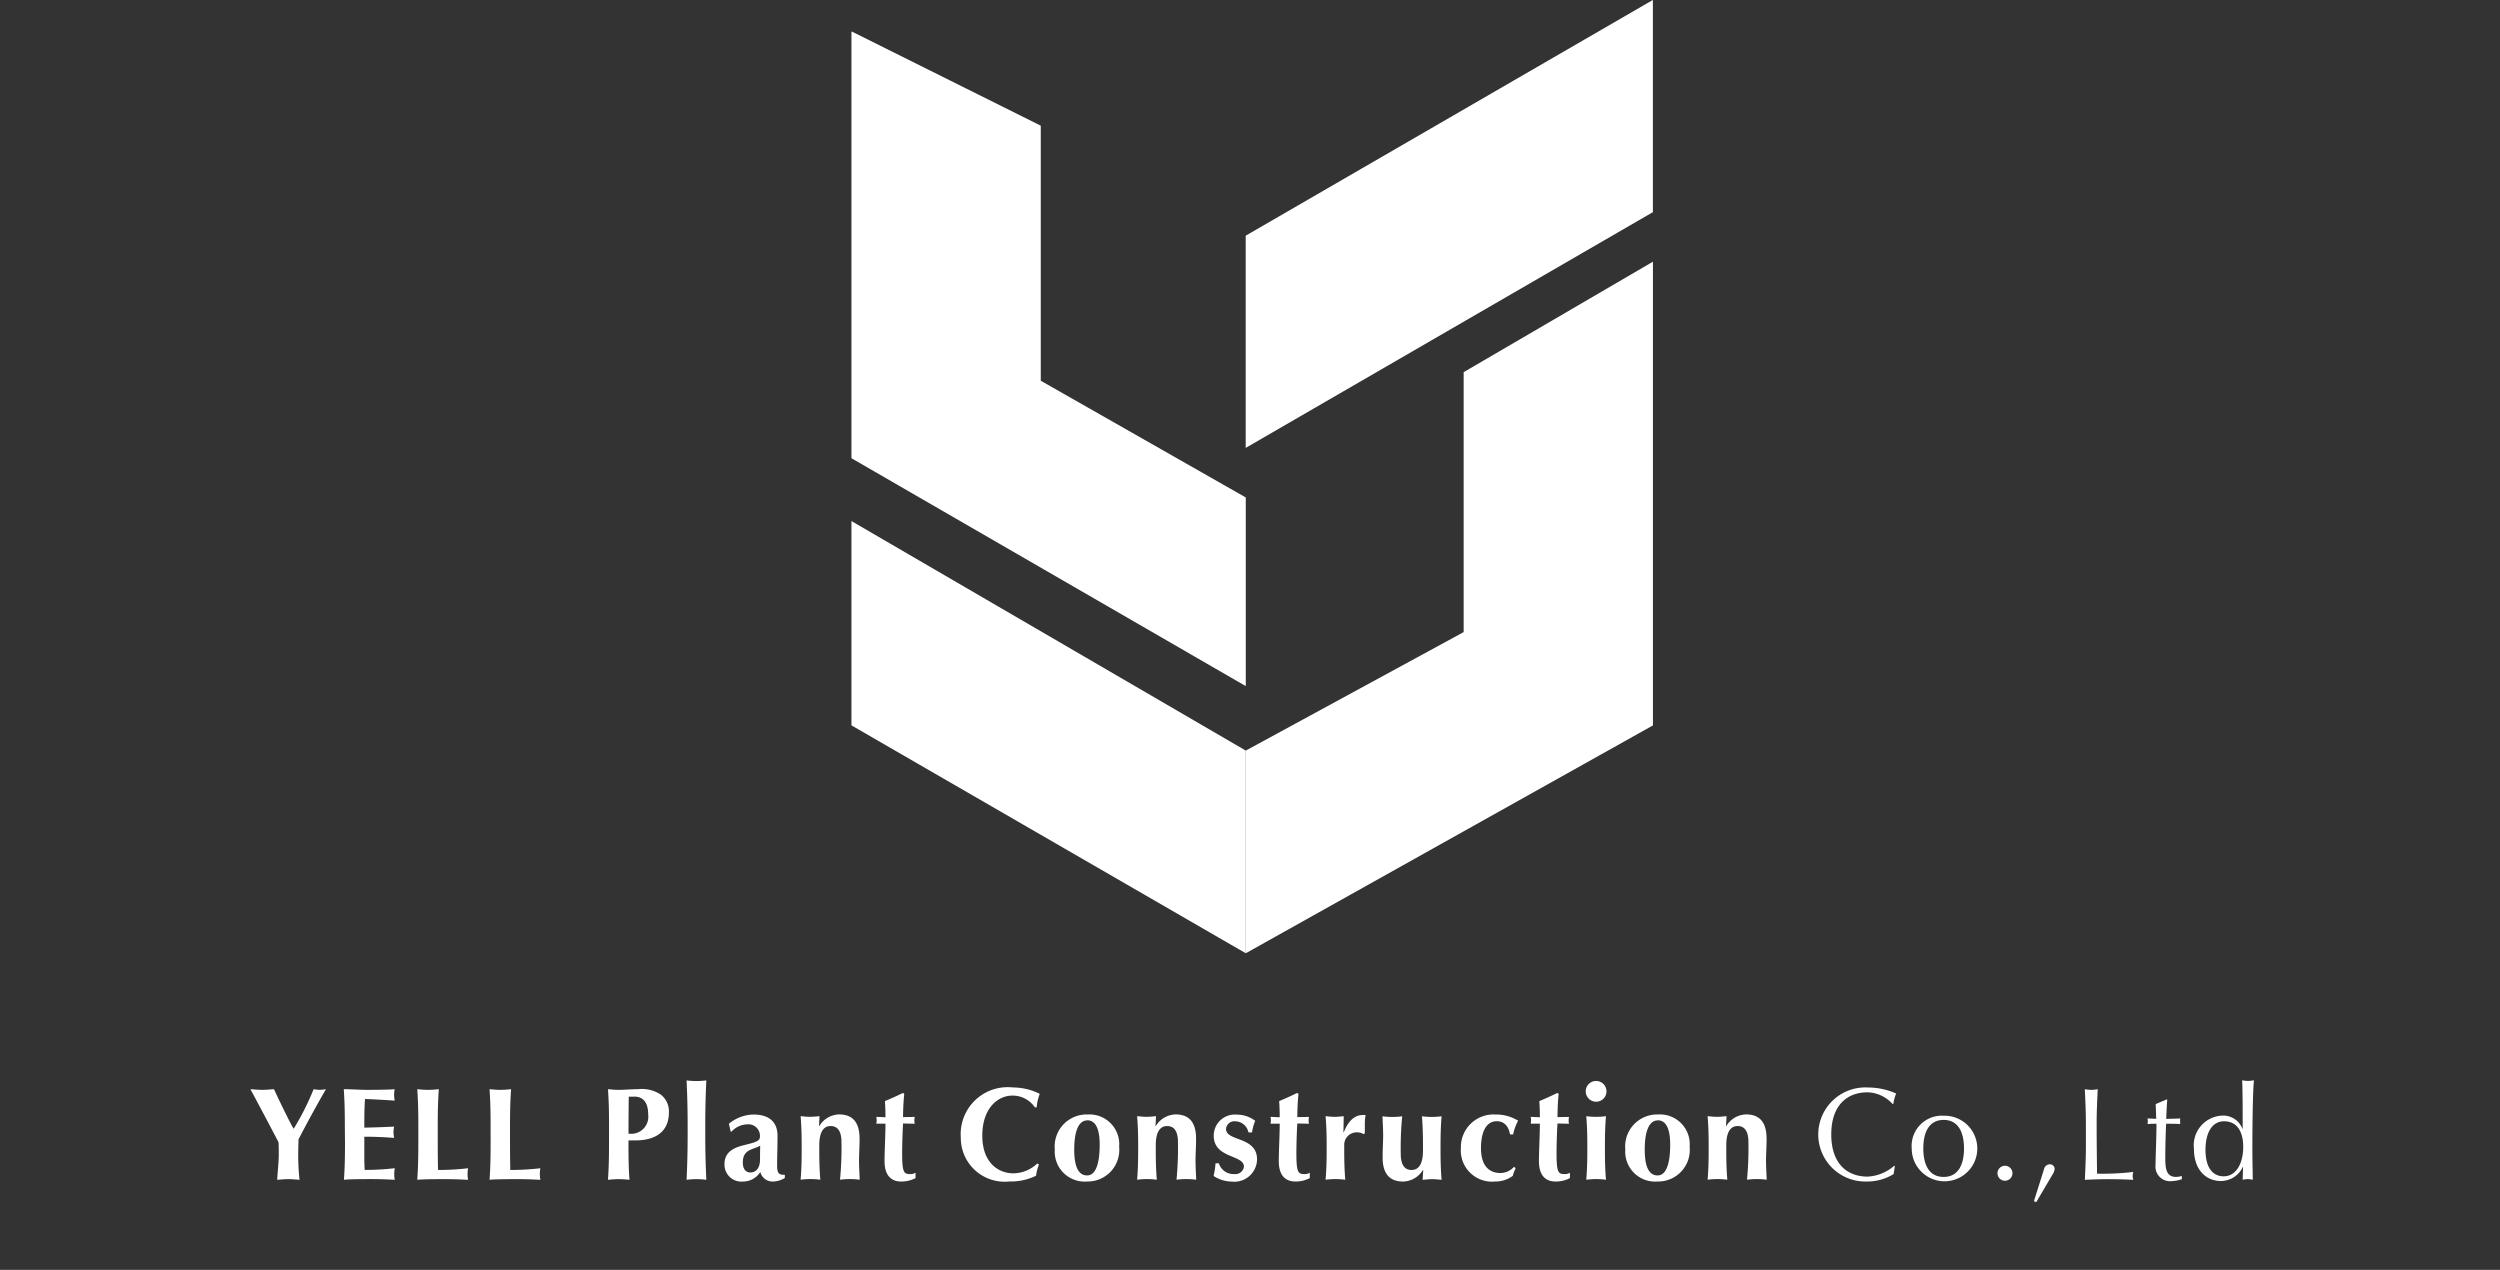
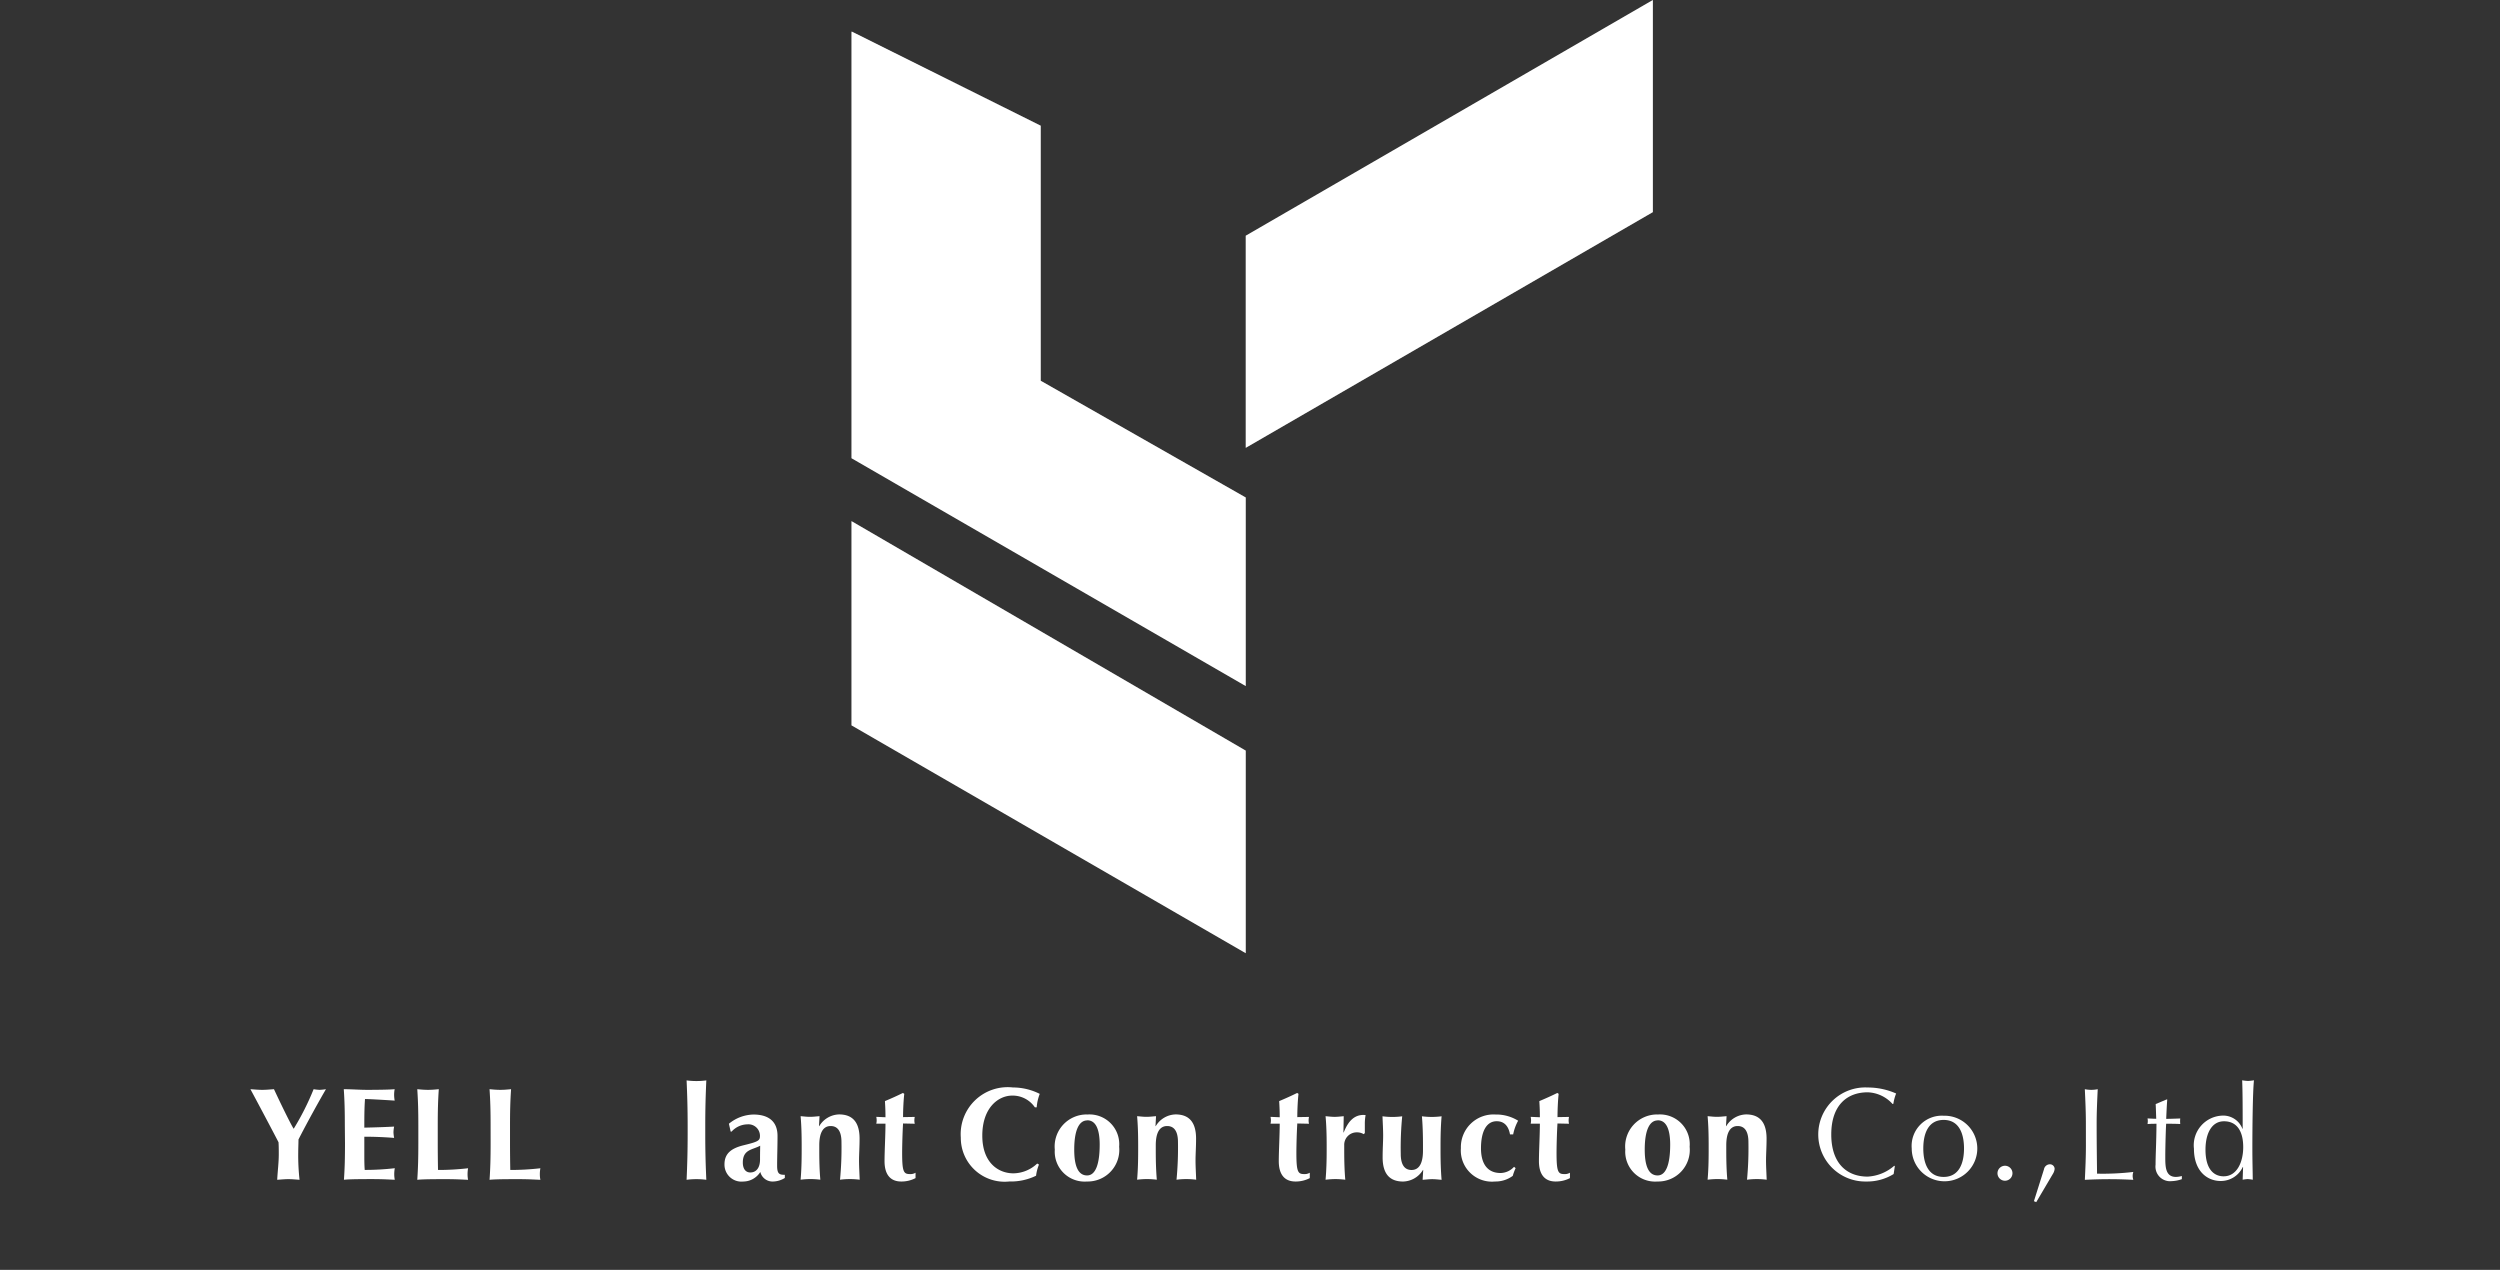
<svg xmlns="http://www.w3.org/2000/svg" id="logo_head" width="106.762" height="54.229" viewBox="0 0 106.762 54.229">
  <rect x="0" y="0" width="106.762" height="54.229" fill="#333333" stroke="none" />
  <defs>
    <clipPath id="clip-path">
      <rect id="長方形_174" data-name="長方形 174" width="106.762" height="54.229" fill="#fff" />
    </clipPath>
    <clipPath id="clip-path-2">
      <rect id="長方形_159" data-name="長方形 159" width="106.762" height="66.229" fill="#fff" />
    </clipPath>
    <clipPath id="clip-path-3">
      <path id="パス_181" data-name="パス 181" d="M719.4,0,702.014,10.066v9.059L719.4,9.059Z" transform="translate(-702.014)" fill="#fff" />
    </clipPath>
    <clipPath id="clip-path-4">
      <path id="パス_182" data-name="パス 182" d="M479.849,35.936l16.836,9.73V37.613l-8.755-4.985V21.736l-8.081-4.026Z" transform="translate(-479.849 -17.71)" fill="#fff" />
    </clipPath>
    <clipPath id="clip-path-5">
      <path id="パス_183" data-name="パス 183" d="M479.849,302.36l16.836,9.73v-8.651l-16.836-9.8Z" transform="translate(-479.849 -293.636)" fill="#fff" />
    </clipPath>
    <clipPath id="clip-path-6">
-       <path id="パス_184" data-name="パス 184" d="M711.326,152.237v11.1l-9.307,5.062v8.651l17.388-9.73v-19.8Z" transform="translate(-702.019 -147.522)" fill="#fff" />
-     </clipPath>
+       </clipPath>
    <clipPath id="clip-path-8">
      <rect id="長方形_165" data-name="長方形 165" width="17.388" height="19.125" fill="#fff" />
    </clipPath>
    <clipPath id="clip-path-10">
      <rect id="長方形_167" data-name="長方形 167" width="16.836" height="27.956" fill="#fff" />
    </clipPath>
    <clipPath id="clip-path-11">
      <path id="パス_186" data-name="パス 186" d="M487.93,32.628V21.736l-8.081-4.026V35.936l16.836,9.73V37.613Z" transform="translate(-479.849 -17.71)" fill="#fff" />
    </clipPath>
    <clipPath id="clip-path-12">
      <rect id="長方形_169" data-name="長方形 169" width="16.836" height="18.454" fill="#fff" />
    </clipPath>
    <clipPath id="clip-path-13">
      <path id="パス_187" data-name="パス 187" d="M496.685,312.09l-16.836-9.73v-8.724l16.836,9.8Z" transform="translate(-479.849 -293.636)" fill="#fff" />
    </clipPath>
    <clipPath id="clip-path-14">
      <rect id="長方形_171" data-name="長方形 171" width="17.388" height="29.527" fill="#fff" />
    </clipPath>
  </defs>
  <g id="グループ_117" data-name="グループ 117" clip-path="url(#clip-path)">
    <g id="グループ_86" data-name="グループ 86">
      <g id="グループ_85" data-name="グループ 85" clip-path="url(#clip-path-2)">
        <path id="パス_153" data-name="パス 153" d="M142.984,615.479a11.223,11.223,0,0,0,.846-1.682,1.975,1.975,0,0,0,.258.028,2.417,2.417,0,0,0,.269-.028c-.248.421-.814,1.44-1.173,2.147,0,.18-.011.365-.011.549a9.44,9.44,0,0,0,.056,1.173c-.156-.011-.32-.028-.477-.028s-.32.017-.477.028c.017-.359.067-.735.067-1.083,0-.173,0-.347-.011-.521-.387-.746-1.026-1.945-1.2-2.265.169.011.337.028.506.028s.331-.017.5-.028c.258.555.679,1.425.835,1.682Z" transform="translate(-130.437 -567.283)" fill="#fff" />
        <path id="パス_154" data-name="パス 154" d="M193.769,615.349c0-.628-.011-1.06-.045-1.553.331,0,.667.028,1,.028.551,0,1.021-.011,1.173-.028a1.306,1.306,0,0,0-.023.235,1.525,1.525,0,0,0,.023.252c-.427-.028-1.1-.067-1.267-.067-.029.409-.029.812-.029,1.222.489-.011.848-.023,1.273-.045a1.355,1.355,0,0,0-.028.252,1.7,1.7,0,0,0,.028.231c-.426-.034-.846-.051-1.273-.051,0,.235,0,.477,0,.718s0,.477.017.7a10.938,10.938,0,0,0,1.284-.073,1.476,1.476,0,0,0-.023.252,1.224,1.224,0,0,0,.023.241c-.2-.006-.466-.028-.981-.028-.914,0-1.066.017-1.19.028.034-.494.045-.925.045-1.553Z" transform="translate(-179.043 -567.282)" fill="#fff" />
        <path id="パス_155" data-name="パス 155" d="M235.194,615.349c0-.628-.012-1.06-.045-1.553.122.011.274.028.46.028s.336-.017.459-.028c-.034.494-.045.925-.045,1.553v.763c0,.415.006.842.011,1.133a10.938,10.938,0,0,0,1.284-.073,1.507,1.507,0,0,0-.022.252,1.255,1.255,0,0,0,.022.241c-.2-.006-.464-.028-.981-.028-.914,0-1.066.017-1.188.028.033-.494.045-.925.045-1.553Z" transform="translate(-217.329 -567.282)" fill="#fff" />
        <path id="パス_156" data-name="パス 156" d="M275.924,615.349c0-.628-.012-1.06-.045-1.553.122.011.274.028.46.028s.336-.017.459-.028c-.034.494-.045.925-.045,1.553v.763c0,.415.006.842.011,1.133a10.984,10.984,0,0,0,1.286-.073,1.335,1.335,0,0,0-.023.252,1.117,1.117,0,0,0,.023.241c-.2-.006-.466-.028-.982-.028-.914,0-1.066.017-1.188.028.033-.494.045-.925.045-1.553Z" transform="translate(-254.973 -567.282)" fill="#fff" />
-         <path id="パス_157" data-name="パス 157" d="M342.664,615.35c0-.628-.011-1.06-.045-1.553.124.011.275.028.46.028.258,0,.549-.028.818-.028a1.46,1.46,0,0,1,.976.231.9.9,0,0,1,.348.756c0,.859-.607,1.2-1.442,1.2h-.285c0,.56,0,1.122.043,1.682-.122-.011-.274-.028-.459-.028s-.336.017-.46.028c.034-.494.045-.925.045-1.553Zm1.077-1.233c-.09,0-.173,0-.235,0-.006.528-.011,1.055-.011,1.577a.731.731,0,0,0,.84-.824c0-.573-.274-.757-.594-.757" transform="translate(-316.655 -567.283)" fill="#fff" />
        <path id="パス_158" data-name="パス 158" d="M386.968,610.775c0-.735-.017-1.306-.045-1.94a3.2,3.2,0,0,0,.842,0c-.028.634-.045,1.205-.045,1.94v.365c0,.735.017,1.306.045,1.94a3.2,3.2,0,0,0-.842,0c.028-.634.045-1.205.045-1.94Z" transform="translate(-357.602 -562.697)" fill="#fff" />
        <path id="パス_159" data-name="パス 159" d="M408.448,628.46a1.7,1.7,0,0,1,1.049-.393c.594,0,1.027.254,1.027.914,0,.478-.017.87-.017,1.273,0,.354.1.387.329.387v.135a1,1,0,0,1-.515.152.538.538,0,0,1-.532-.408.867.867,0,0,1-.73.408.724.724,0,0,1-.8-.735c0-.487.325-.695.831-.818.628-.152.684-.2.684-.4a.493.493,0,0,0-.538-.489.927.927,0,0,0-.673.31h-.04Zm1.335.938c-.32.179-.741.152-.741.718,0,.274.124.425.32.425.247,0,.415-.19.415-.555,0-.325.006-.459.006-.588" transform="translate(-377.32 -580.471)" fill="#fff" />
        <path id="パス_160" data-name="パス 160" d="M451.938,628.562h.011a1.019,1.019,0,0,1,.846-.5c.562,0,.876.316.876,1.034,0,.381-.023.65-.023.941,0,.237.017.528.028.814a3.184,3.184,0,0,0-.84,0,14.29,14.29,0,0,0,.062-1.609c0-.466-.169-.684-.461-.684-.336,0-.487.308-.487.823v.224c0,.455.011.852.045,1.245a3.654,3.654,0,0,0-.421-.028,3.73,3.73,0,0,0-.421.028c.034-.393.045-.791.045-1.245v-.224c0-.453-.011-.852-.045-1.244.135.011.263.028.4.028s.263-.017.408-.028Z" transform="translate(-416.963 -580.471)" fill="#fff" />
        <path id="パス_161" data-name="パス 161" d="M495.521,616.961a.662.662,0,0,0-.017.152.539.539,0,0,0,.017.139l-.5-.011c-.022.336-.039.948-.039,1.25,0,.78.056.91.314.91a.422.422,0,0,0,.258-.057v.23a1.291,1.291,0,0,1-.611.145c-.466,0-.713-.3-.713-.87,0-.432.04-1.133.04-1.6l-.393,0a.611.611,0,0,0,.017-.139.756.756,0,0,0-.017-.152l.393.017c0-.237-.006-.4-.023-.69.258-.107.517-.224.769-.348l.056.039c-.028.241-.051.658-.051.993Z" transform="translate(-456.456 -569.263)" fill="#fff" />
        <path id="パス_162" data-name="パス 162" d="M544.789,616.128a1.847,1.847,0,0,0-.124.476,2.461,2.461,0,0,1-1.145.246,1.871,1.871,0,0,1-2.069-1.874,2.006,2.006,0,0,1,2.226-2.141,2.546,2.546,0,0,1,1.145.274,2.027,2.027,0,0,0-.13.573h-.079a1.148,1.148,0,0,0-.964-.5c-.6,0-1.28.523-1.28,1.711,0,1.156.685,1.609,1.329,1.609a1.5,1.5,0,0,0,1.016-.419Z" transform="translate(-500.42 -566.395)" fill="#fff" />
        <path id="パス_163" data-name="パス 163" d="M595.786,628.068a1.271,1.271,0,0,1,1.374,1.375,1.35,1.35,0,0,1-1.374,1.485,1.277,1.277,0,0,1-1.374-1.363,1.366,1.366,0,0,1,1.374-1.5m.011.254c-.342,0-.555.4-.555,1.25,0,.628.135,1.1.549,1.1.348,0,.538-.449.538-1.318,0-.645-.163-1.037-.532-1.037" transform="translate(-549.367 -580.472)" fill="#fff" />
        <path id="パス_164" data-name="パス 164" d="M641.564,628.562h.011a1.019,1.019,0,0,1,.846-.5c.562,0,.876.316.876,1.034,0,.381-.023.65-.023.941,0,.237.017.528.028.814a3.184,3.184,0,0,0-.84,0,14.291,14.291,0,0,0,.062-1.609c0-.466-.169-.684-.461-.684-.336,0-.487.308-.487.823v.224c0,.455.011.852.045,1.245a3.653,3.653,0,0,0-.421-.028,3.731,3.731,0,0,0-.421.028c.034-.393.045-.791.045-1.245v-.224c0-.453-.011-.852-.045-1.244.135.011.263.028.4.028s.263-.017.408-.028Z" transform="translate(-592.219 -580.471)" fill="#fff" />
-         <path id="パス_165" data-name="パス 165" d="M684.121,630.148a.654.654,0,0,0,.662.461.366.366,0,0,0,.41-.32c0-.511-1.29-.342-1.29-1.318a.9.9,0,0,1,.981-.9,1.293,1.293,0,0,1,.791.265,1.894,1.894,0,0,0-.135.493h-.156a.579.579,0,0,0-.555-.472.355.355,0,0,0-.4.326c0,.543,1.324.308,1.324,1.3a.97.97,0,0,1-1.083.947,1.434,1.434,0,0,1-.774-.241,2.947,2.947,0,0,0,.083-.538Z" transform="translate(-632.071 -580.471)" fill="#fff" />
        <path id="パス_166" data-name="パス 166" d="M717.69,616.961a.662.662,0,0,0-.017.152.539.539,0,0,0,.017.139l-.5-.011c-.022.336-.039.948-.039,1.25,0,.78.056.91.314.91a.422.422,0,0,0,.258-.057v.23a1.291,1.291,0,0,1-.611.145c-.466,0-.713-.3-.713-.87,0-.432.04-1.133.04-1.6l-.393,0a.614.614,0,0,0,.017-.139.76.76,0,0,0-.017-.152l.393.017c0-.237-.006-.4-.023-.69.258-.107.517-.224.769-.348l.056.039c-.028.241-.051.658-.051.993Z" transform="translate(-661.789 -569.263)" fill="#fff" />
        <path id="パス_167" data-name="パス 167" d="M747.822,629.033l.011.011c.2-.515.472-.752.846-.752.034,0,.062.006.09.006a2.051,2.051,0,0,0-.033.4c0,.111,0,.241,0,.37l-.049.045a.54.54,0,0,0-.286-.077.532.532,0,0,0-.545.554v.224c0,.455.011.852.045,1.245a3.612,3.612,0,0,0-.421-.028,3.777,3.777,0,0,0-.421.028c.034-.393.047-.791.047-1.245v-.224c0-.453-.012-.852-.047-1.244.13.011.258.028.388.028s.257-.017.387-.028Z" transform="translate(-690.451 -580.679)" fill="#fff" />
        <path id="パス_168" data-name="パス 168" d="M780.816,631.34h-.011a1.019,1.019,0,0,1-.848.494c-.56,0-.874-.314-.874-1.032,0-.381.022-.65.022-.942,0-.235-.017-.528-.028-.812a3.189,3.189,0,0,0,.842,0,13.936,13.936,0,0,0-.062,1.609c0,.466.169.684.46.684.337,0,.489-.308.489-.825v-.224c0-.453-.012-.852-.045-1.244a3.611,3.611,0,0,0,.421.028,3.713,3.713,0,0,0,.419-.028c-.033.391-.045.791-.045,1.244v.224c0,.455.012.852.045,1.245-.135-.011-.263-.028-.4-.028s-.263.017-.41.028Z" transform="translate(-720.038 -581.377)" fill="#fff" />
        <path id="パス_169" data-name="パス 169" d="M825.335,628.915c-.057-.325-.224-.562-.568-.562-.436,0-.671.432-.671,1.156,0,.679.291,1.055.835,1.055a.793.793,0,0,0,.577-.265l.067.057a2.264,2.264,0,0,0-.122.33,1.238,1.238,0,0,1-.758.241,1.33,1.33,0,0,1-1.457-1.425,1.394,1.394,0,0,1,1.481-1.436,1.774,1.774,0,0,1,.964.265,1.973,1.973,0,0,0-.212.583Z" transform="translate(-760.851 -580.471)" fill="#fff" />
        <path id="パス_170" data-name="パス 170" d="M864.216,616.961a.75.75,0,0,0-.016.152.609.609,0,0,0,.016.139l-.492-.011c-.023.336-.04.948-.04,1.25,0,.78.056.91.314.91a.423.423,0,0,0,.258-.057v.23a1.3,1.3,0,0,1-.611.145c-.466,0-.713-.3-.713-.87,0-.432.04-1.133.04-1.6l-.393,0a.618.618,0,0,0,.017-.139.764.764,0,0,0-.017-.152l.393.017c0-.237-.006-.4-.023-.69.258-.107.517-.224.769-.348l.056.039c-.028.241-.049.658-.049.993Z" transform="translate(-797.212 -569.263)" fill="#fff" />
-         <path id="パス_171" data-name="パス 171" d="M894.055,609.2a.443.443,0,1,1-.443.442.44.44,0,0,1,.443-.442m-.376,2.748c0-.453-.011-.852-.045-1.244a3.743,3.743,0,0,0,.421.028,3.664,3.664,0,0,0,.421-.028c-.034.392-.045.791-.045,1.244v.224c0,.455.011.853.045,1.245a3.652,3.652,0,0,0-.421-.028,3.731,3.731,0,0,0-.421.028c.034-.393.045-.791.045-1.245Z" transform="translate(-825.893 -563.037)" fill="#fff" />
        <path id="パス_172" data-name="パス 172" d="M917.28,628.068a1.271,1.271,0,0,1,1.374,1.375,1.35,1.35,0,0,1-1.374,1.485,1.277,1.277,0,0,1-1.374-1.363,1.366,1.366,0,0,1,1.374-1.5m.011.254c-.342,0-.555.4-.555,1.25,0,.628.135,1.1.549,1.1.348,0,.538-.449.538-1.318,0-.645-.163-1.037-.532-1.037" transform="translate(-846.498 -580.472)" fill="#fff" />
        <path id="パス_173" data-name="パス 173" d="M963.058,628.562h.011a1.019,1.019,0,0,1,.846-.5c.562,0,.876.316.876,1.034,0,.381-.023.65-.023.941,0,.237.017.528.028.814a3.184,3.184,0,0,0-.84,0,14.349,14.349,0,0,0,.06-1.609c0-.466-.167-.684-.459-.684-.336,0-.487.308-.487.823v.224c0,.455.011.852.045,1.245a3.652,3.652,0,0,0-.421-.028,3.732,3.732,0,0,0-.421.028c.034-.393.045-.791.045-1.245v-.224c0-.453-.011-.852-.045-1.244.135.011.265.028.4.028s.265-.017.41-.028Z" transform="translate(-889.35 -580.471)" fill="#fff" />
        <path id="パス_174" data-name="パス 174" d="M1027.938,616.533a2.151,2.151,0,0,1-1.167.319,2.009,2.009,0,1,1,.057-4.015,2.986,2.986,0,0,1,1.216.257,1.943,1.943,0,0,0-.118.438l-.034.011a1.489,1.489,0,0,0-1.065-.5c-.882,0-1.553.556-1.553,1.8s.672,1.8,1.553,1.8a1.877,1.877,0,0,0,1.139-.466l.022.023Z" transform="translate(-947.07 -566.396)" fill="#fff" />
        <path id="パス_175" data-name="パス 175" d="M1078.679,628.741a1.4,1.4,0,1,1-1.363,1.4,1.291,1.291,0,0,1,1.363-1.4m0,2.613c.661,0,.87-.588.87-1.216s-.209-1.218-.87-1.218-.869.59-.869,1.218.207,1.216.869,1.216" transform="translate(-995.676 -581.094)" fill="#fff" />
        <path id="パス_176" data-name="パス 176" d="M1126,656.936a.32.32,0,1,1-.32.32.323.323,0,0,1,.32-.32" transform="translate(-1040.378 -607.153)" fill="#fff" />
        <path id="パス_177" data-name="パス 177" d="M1146.572,656.333a.259.259,0,0,1,.246-.213.2.2,0,0,1,.209.192.5.5,0,0,1-.085.235l-.7,1.188-.1-.039Z" transform="translate(-1059.284 -606.399)" fill="#fff" />
        <path id="パス_178" data-name="パス 178" d="M1174.91,615.249c0-.483-.022-.97-.045-1.453a1.376,1.376,0,0,0,.551,0c-.023.483-.046.97-.046,1.453,0,.942.012,1.6.017,2.154a11.291,11.291,0,0,0,1.549-.073.52.52,0,0,0,0,.336c-.342-.017-.69-.028-1.032-.028s-.69.011-1.038.028c.023-.483.045-.97.045-1.453Z" transform="translate(-1085.833 -567.282)" fill="#fff" />
        <path id="パス_179" data-name="パス 179" d="M1211.037,619.574h.028c-.022.28-.032.554-.045.829.079,0,.337-.006.6-.017a1.152,1.152,0,0,0,0,.237c-.2-.012-.461-.012-.6-.012-.011.056-.039.938-.039,1.425,0,.421.011.846.455.846a1.03,1.03,0,0,0,.252-.039v.135a1.414,1.414,0,0,1-.432.084.624.624,0,0,1-.69-.7c0-.408.033-.914.039-1.75-.111,0-.235,0-.381.012a1.261,1.261,0,0,0,.011-.13.907.907,0,0,0-.011-.111c.167.011.291.016.37.016-.006-.145-.011-.387-.023-.628Z" transform="translate(-1118.513 -572.622)" fill="#fff" />
        <path id="パス_180" data-name="パス 180" d="M1238.457,612.531h-.011a1.034,1.034,0,0,1-.948.6c-.566,0-1.139-.415-1.139-1.378a1.268,1.268,0,0,1,1.207-1.414.876.876,0,0,1,.863.562h.011c0-.707,0-1.587-.022-2.07a2.231,2.231,0,0,0,.252.028,2.436,2.436,0,0,0,.252-.028c-.051.47-.068,1.94-.068,2.9,0,.511.012.9.017,1.346a1.879,1.879,0,0,0-.218-.028,1.659,1.659,0,0,0-.214.028Zm-.829.4c.582,0,.835-.633.835-1.244,0-.707-.286-1.106-.82-1.106s-.791.534-.791,1.211c0,.9.41,1.139.775,1.139" transform="translate(-1142.667 -562.697)" fill="#fff" />
      </g>
    </g>
    <g id="グループ_88" data-name="グループ 88" transform="translate(53.199)">
      <g id="グループ_87" data-name="グループ 87" clip-path="url(#clip-path-3)">
        <rect id="長方形_160" data-name="長方形 160" width="21.854" height="20.445" transform="translate(-3.271 18.549) rotate(-80)" fill="#fff" />
      </g>
    </g>
    <g id="グループ_90" data-name="グループ 90" transform="translate(36.363 1.342)">
      <g id="グループ_89" data-name="グループ 89" clip-path="url(#clip-path-4)">
        <rect id="長方形_161" data-name="長方形 161" width="30.455" height="21.435" transform="matrix(0.174, -0.985, 0.985, 0.174, -4.781, 27.113)" fill="#fff" />
      </g>
    </g>
    <g id="グループ_92" data-name="グループ 92" transform="translate(36.363 22.252)">
      <g id="グループ_91" data-name="グループ 91" clip-path="url(#clip-path-5)">
        <rect id="長方形_162" data-name="長方形 162" width="21.097" height="19.785" transform="translate(-3.156 17.898) rotate(-80)" fill="#fff" />
      </g>
    </g>
    <g id="グループ_94" data-name="グループ 94" transform="translate(53.2 11.179)">
      <g id="グループ_93" data-name="グループ 93" clip-path="url(#clip-path-6)">
        <rect id="長方形_163" data-name="長方形 163" width="32.098" height="22.251" transform="translate(-5.049 28.637) rotate(-80)" fill="#fff" />
      </g>
    </g>
    <g id="グループ_116" data-name="グループ 116">
      <g id="グループ_115" data-name="グループ 115" clip-path="url(#clip-path-2)">
        <g id="グループ_99" data-name="グループ 99" transform="translate(53.199)" opacity="0.2" style="mix-blend-mode: multiply;isolation: isolate">
          <g id="グループ_98" data-name="グループ 98">
            <g id="グループ_97" data-name="グループ 97" clip-path="url(#clip-path-8)">
              <g id="グループ_96" data-name="グループ 96">
                <g id="グループ_95" data-name="グループ 95" clip-path="url(#clip-path-3)">
                  <rect id="長方形_164" data-name="長方形 164" width="21.854" height="20.445" transform="translate(-3.271 18.549) rotate(-80)" fill="#fff" />
                </g>
              </g>
            </g>
          </g>
        </g>
        <g id="グループ_104" data-name="グループ 104" transform="translate(36.363 1.342)" opacity="0.2" style="mix-blend-mode: multiply;isolation: isolate">
          <g id="グループ_103" data-name="グループ 103">
            <g id="グループ_102" data-name="グループ 102" clip-path="url(#clip-path-10)">
              <g id="グループ_101" data-name="グループ 101">
                <g id="グループ_100" data-name="グループ 100" clip-path="url(#clip-path-11)">
                  <rect id="長方形_166" data-name="長方形 166" width="30.455" height="21.435" transform="matrix(0.174, -0.985, 0.985, 0.174, -4.781, 27.113)" fill="#fff" />
                </g>
              </g>
            </g>
          </g>
        </g>
        <g id="グループ_109" data-name="グループ 109" transform="translate(36.363 22.252)" opacity="0.2" style="mix-blend-mode: multiply;isolation: isolate">
          <g id="グループ_108" data-name="グループ 108">
            <g id="グループ_107" data-name="グループ 107" clip-path="url(#clip-path-12)">
              <g id="グループ_106" data-name="グループ 106">
                <g id="グループ_105" data-name="グループ 105" clip-path="url(#clip-path-13)">
                  <rect id="長方形_168" data-name="長方形 168" width="21.097" height="19.785" transform="translate(-3.156 17.898) rotate(-80)" fill="#fff" />
                </g>
              </g>
            </g>
          </g>
        </g>
        <g id="グループ_114" data-name="グループ 114" transform="translate(53.2 11.179)" opacity="0.2" style="mix-blend-mode: multiply;isolation: isolate">
          <g id="グループ_113" data-name="グループ 113">
            <g id="グループ_112" data-name="グループ 112" clip-path="url(#clip-path-14)">
              <g id="グループ_111" data-name="グループ 111">
                <g id="グループ_110" data-name="グループ 110" clip-path="url(#clip-path-6)">
                  <rect id="長方形_170" data-name="長方形 170" width="32.098" height="22.251" transform="translate(-5.049 28.637) rotate(-80)" fill="#fff" />
                </g>
              </g>
            </g>
          </g>
        </g>
        <path id="パス_189" data-name="パス 189" d="M358.3,785.268l0-.71h7.662l0,.71h-2.739l0,5.354h3.146l0,.711h-8.525l0-.711h3.166L361,785.268Z" transform="translate(-330.726 -725.103)" fill="#fff" />
        <path id="パス_190" data-name="パス 190" d="M470.378,823.289v-1.066h4.263v1.066Z" transform="translate(-434.731 -759.914)" fill="#fff" />
        <path id="パス_191" data-name="パス 191" d="M550.086,797.106l.515-6.3h2l-.515,6.3Z" transform="translate(-508.4 -730.877)" fill="#fff" />
-         <path id="パス_192" data-name="パス 192" d="M601.4,787.286l0-7.107h2.158l-.008,6.4h2.486l0,.711Z" transform="translate(-555.821 -721.056)" fill="#fff" />
+         <path id="パス_192" data-name="パス 192" d="M601.4,787.286l0-7.107h2.158l-.008,6.4h2.486Z" transform="translate(-555.821 -721.056)" fill="#fff" />
        <path id="パス_193" data-name="パス 193" d="M164.281,807.45v.418h3.293V807.3h-3.05l1.607-.97,2.677,1.338v-.5l-2.328-1.257h-.543l-2.6,1.362-.039.313h.747Z" transform="translate(-150.923 -744.843)" fill="#fff" />
-         <path id="パス_194" data-name="パス 194" d="M170.941,841.062h-1.26l.565.875h-2.292l.531-1.387h3.243v-.471h-5.312v.471h.811l-.693,1.86h5.234Z" transform="translate(-153.805 -776.417)" fill="#fff" />
        <path id="パス_195" data-name="パス 195" d="M88.9,814.313l-1.2-2.688h1.525v-.473H87.495l-.509-1.1H85.058v.452h.886l.292.652h-2.4v.473h2.608l.246.552H83.878v.42h.786v1.941h-.628v.315h2.6v-.315h-.789V812.6h.988l.981,2.1v.039h1.733v-.419Z" transform="translate(-77.485 -748.663)" fill="#fff" />
        <rect id="長方形_172" data-name="長方形 172" width="1.377" height="0.426" transform="translate(10.401 61.561)" fill="#fff" />
        <path id="パス_196" data-name="パス 196" d="M285.4,812.294v-3.03h.629v-.471H285.4V808h-1.182v.787h-.787v.471h.787v3.03h-1.063v.473h3.11v-.473Z" transform="translate(-261.701 -746.773)" fill="#fff" />
        <path id="パス_197" data-name="パス 197" d="M248.446,810.751v-1.076l-.972-.716.938-1.163h-.708v-.825h-1.18v.825h-.67v.473h1.3l-1.255,1.5.038,1.1.592-.731v1.636h1.18v-1.542Z" transform="translate(-227.224 -745.819)" fill="#fff" />
        <path id="パス_198" data-name="パス 198" d="M1.476,812.783h.57v-.474h-.57v-.668H.51v.668H0v.474H.51v.041l-.452.942v2.36l.452-.942v1.179h.966v-1.035l.9.917v-2.008l-.9-1.265Z" transform="translate(0 -750.133)" fill="#fff" />
        <path id="パス_199" data-name="パス 199" d="M37.317,814.71l-.811-1.061h.668v-.474h-.814v-.391h.814v-.474h-.814v-.668H35.4v.668h-.6l.279-.65H34.65l-.333.65v.474H35.4v.391H34.63v.474h.57l-.51,1.061v1.653l.708-1.474v1.474h.964v-1.252l.956,1.252Z" transform="translate(-31.716 -750.134)" fill="#fff" />
        <path id="パス_200" data-name="パス 200" d="M664.162,781.462l-.535,5.823h-2.169l.553-6.377h-6.09l0-.73h8.352Z" transform="translate(-606.214 -721.056)" fill="#fff" />
        <path id="パス_201" data-name="パス 201" d="M795.742,787.284l.408-4.626h-5.967l0-.715h8.158l-.473,5.341Zm-5.549-6.39,0-.716h8.158l0,.716Z" transform="translate(-730.3 -721.055)" fill="#fff" />
        <path id="パス_202" data-name="パス 202" d="M925.251,780.895l0-.716h3.073l0,.716Zm2.387,6.391,3.141-7.107H933.3l-3.141,7.107Z" transform="translate(-855.133 -721.056)" fill="#fff" />
        <path id="パス_203" data-name="パス 203" d="M1050.033,787.286l0-7.107h2.111v2.843h5.315l0,.71h-5.314l-.007,3.553Z" transform="translate(-970.456 -721.056)" fill="#fff" />
        <path id="パス_204" data-name="パス 204" d="M1172.212,785.5v-.664h1.734v-.39H1172.6v-.664h1.348v-.426H1172.6v-.664h1.348l0-.45h-1.7v-.664h1.7l-.005-.485h-1.357v-.663h1.357l0-.249h1.809v.249h1.931l0,1.149h.339v.664h-.339l0,1.113h-1.923v.426h2.092v.664h-2.092v.39H1178v.664h-2.233v.652l2.262.284v.806l-6.568-.806-.176.852h-1.659l.219-1.054-.275-.035v-.806l.438.058.394-1.93h-.726l.535-2.464h-.65l0-.71h2.46l-.535,2.464h.725l-.586,2.83,2.339.3,0-.439Zm3.962-4.406h-.424l.006.485h.414Zm0,1.149h-.415l0,.45h.414Z" transform="translate(-1080.924 -721.055)" fill="#fff" />
        <path id="パス_205" data-name="パス 205" d="M1297.147,781.885l0-.711h3.43l0,.711Zm.084,5.4.008-3.139h3.241l-.008,3.139h-3.241Zm.13-6.4,0-.711h3.016l0,.711Zm.016,1.99,0-.711h3.015l0,.711Zm.013.994,0-.71h3.015l0,.71Zm1.121,2.7h.678l.013-1.717h-.678Zm2.354-3.411.172-2.949h4.26v2.155h.311l0,.711h-1.894v-2.156h-1.14l-.126,2.239Zm.058.971,0-.71h4.683l-1.4,2.369,1.4.592,0,.9-1.825-.77-.446.77h-1.96l.843-1.422-1.291-.544,0-.9,1.709.723.59-1.007Z" transform="translate(-1198.845 -721.056)" fill="#fff" />
        <path id="パス_206" data-name="パス 206" d="M747.751,737.88a1.4,1.4,0,1,0,1.4,1.4,1.4,1.4,0,0,0-1.4-1.4m0,2.177a.7.7,0,1,1,.7-.7.7.7,0,0,1-.7.7" transform="translate(-689.797 -681.963)" fill="#fff" />
      </g>
    </g>
  </g>
</svg>